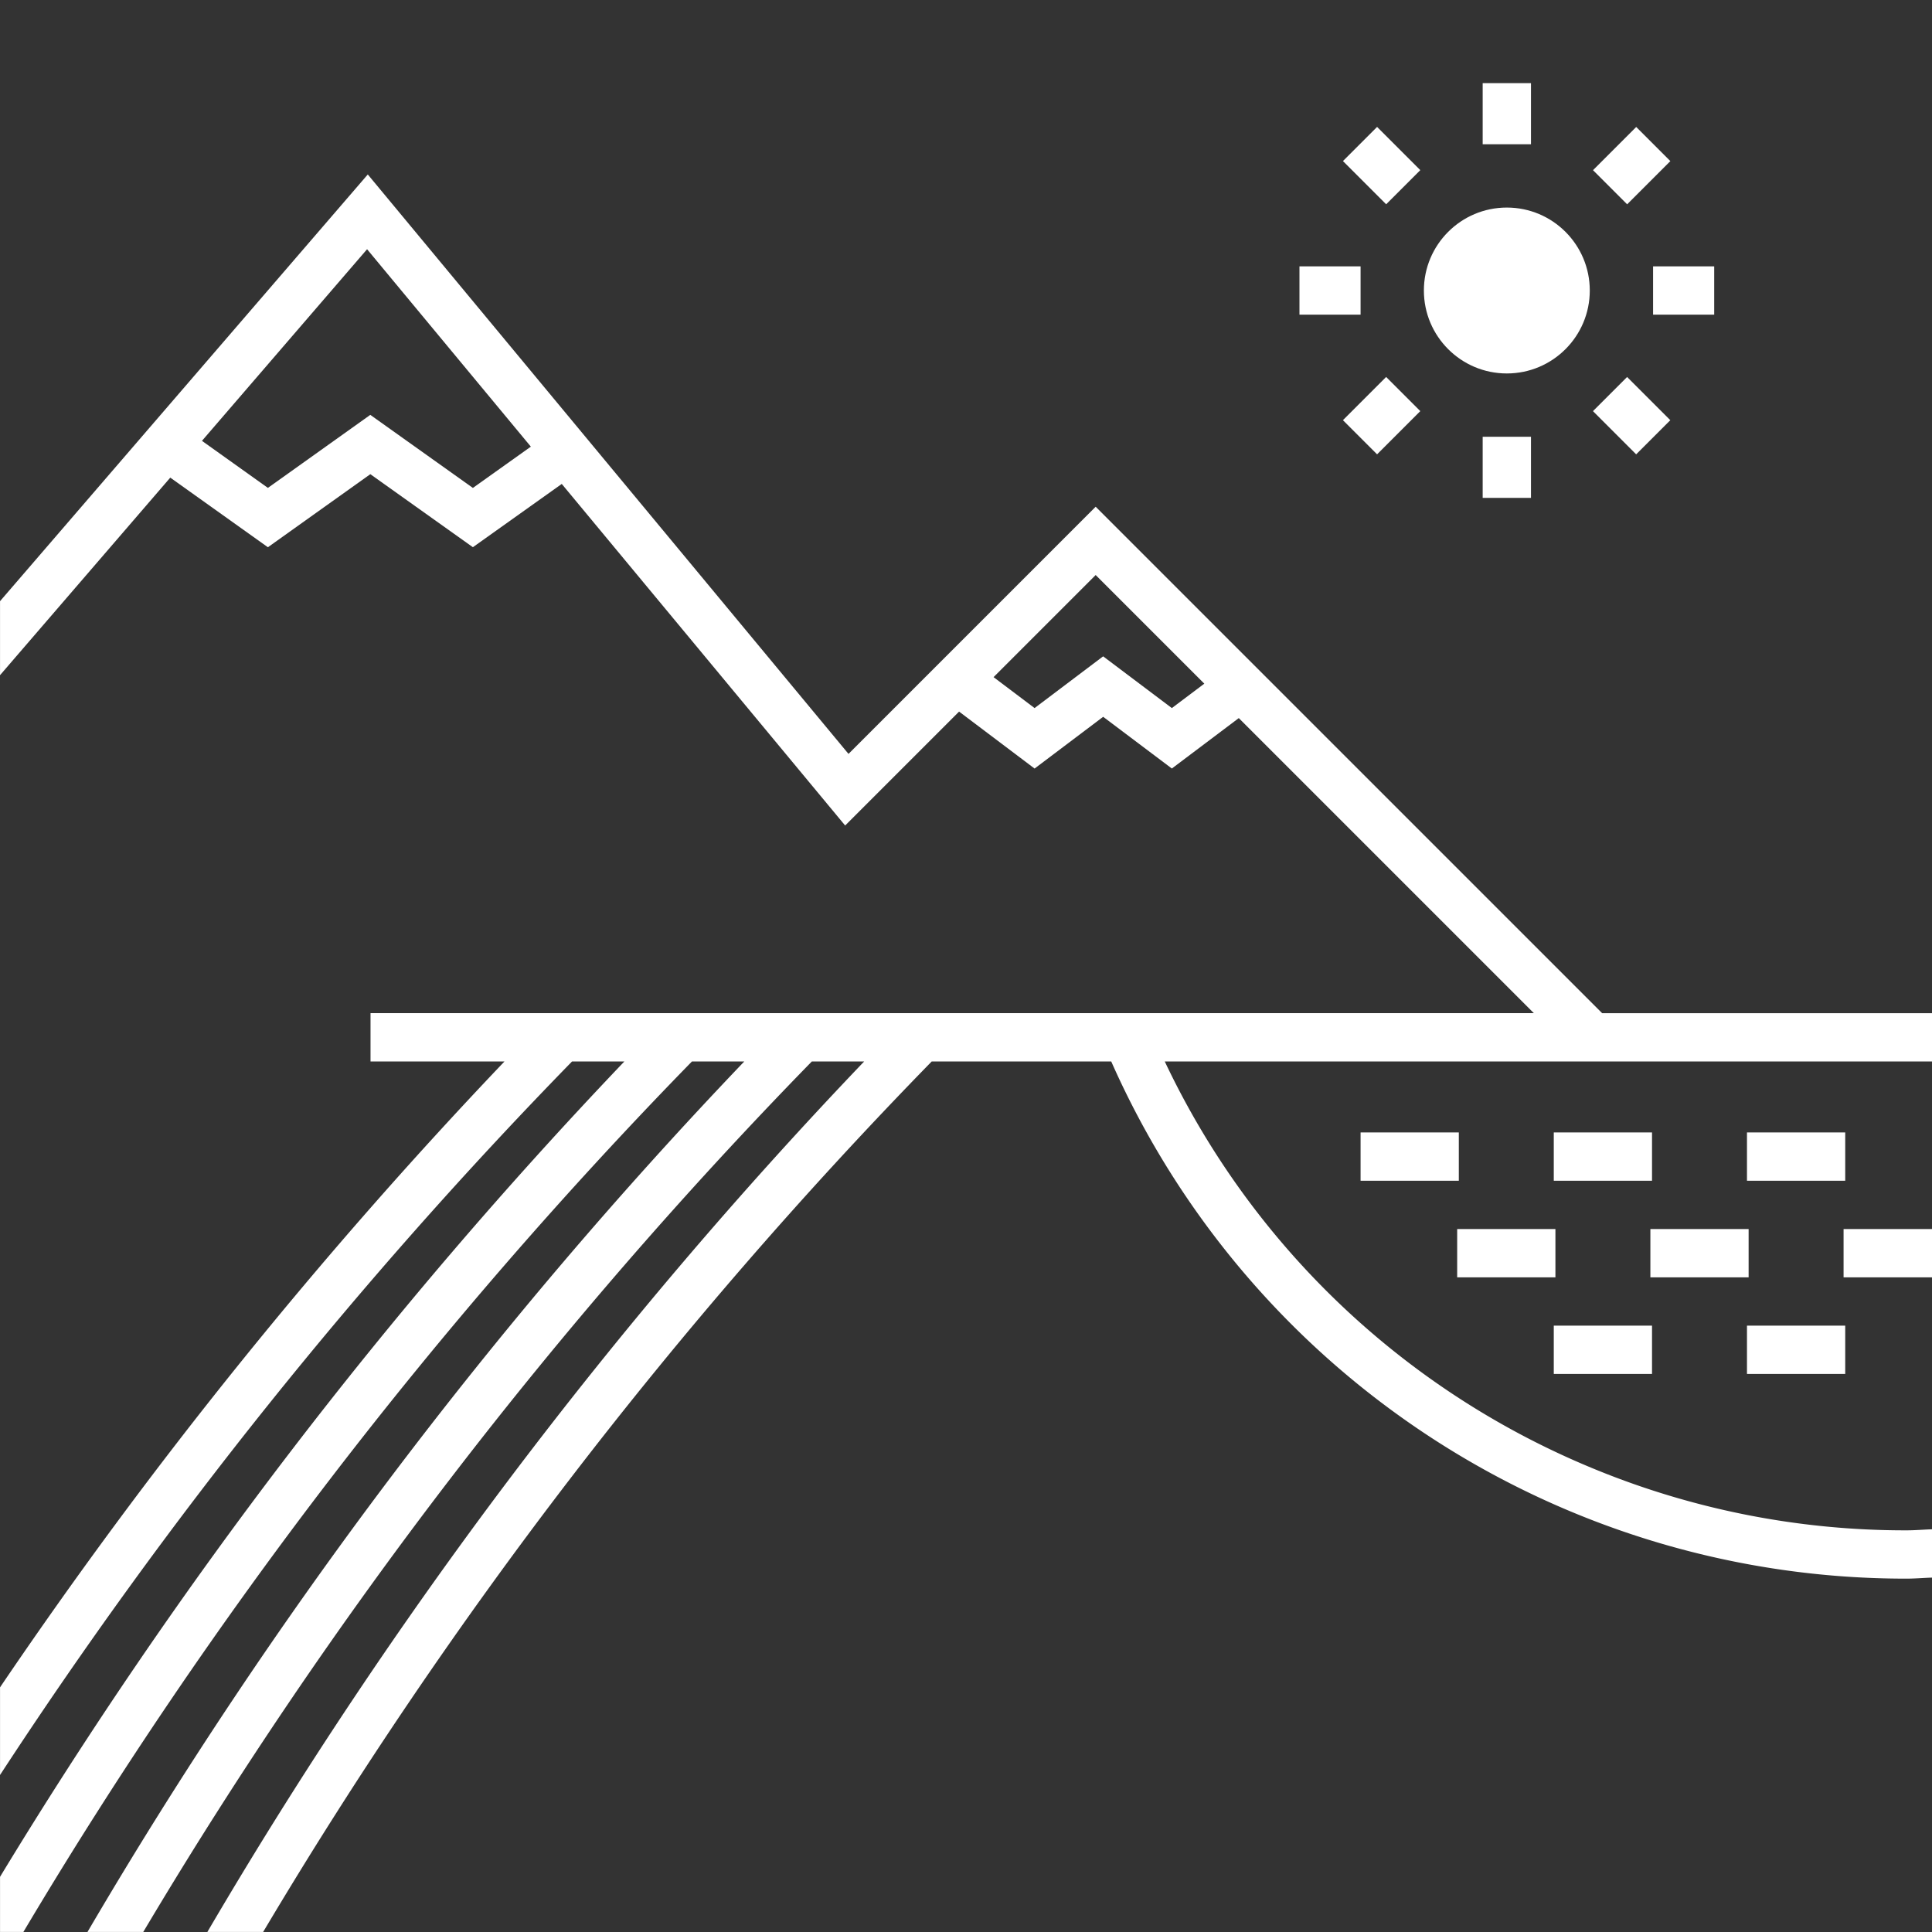
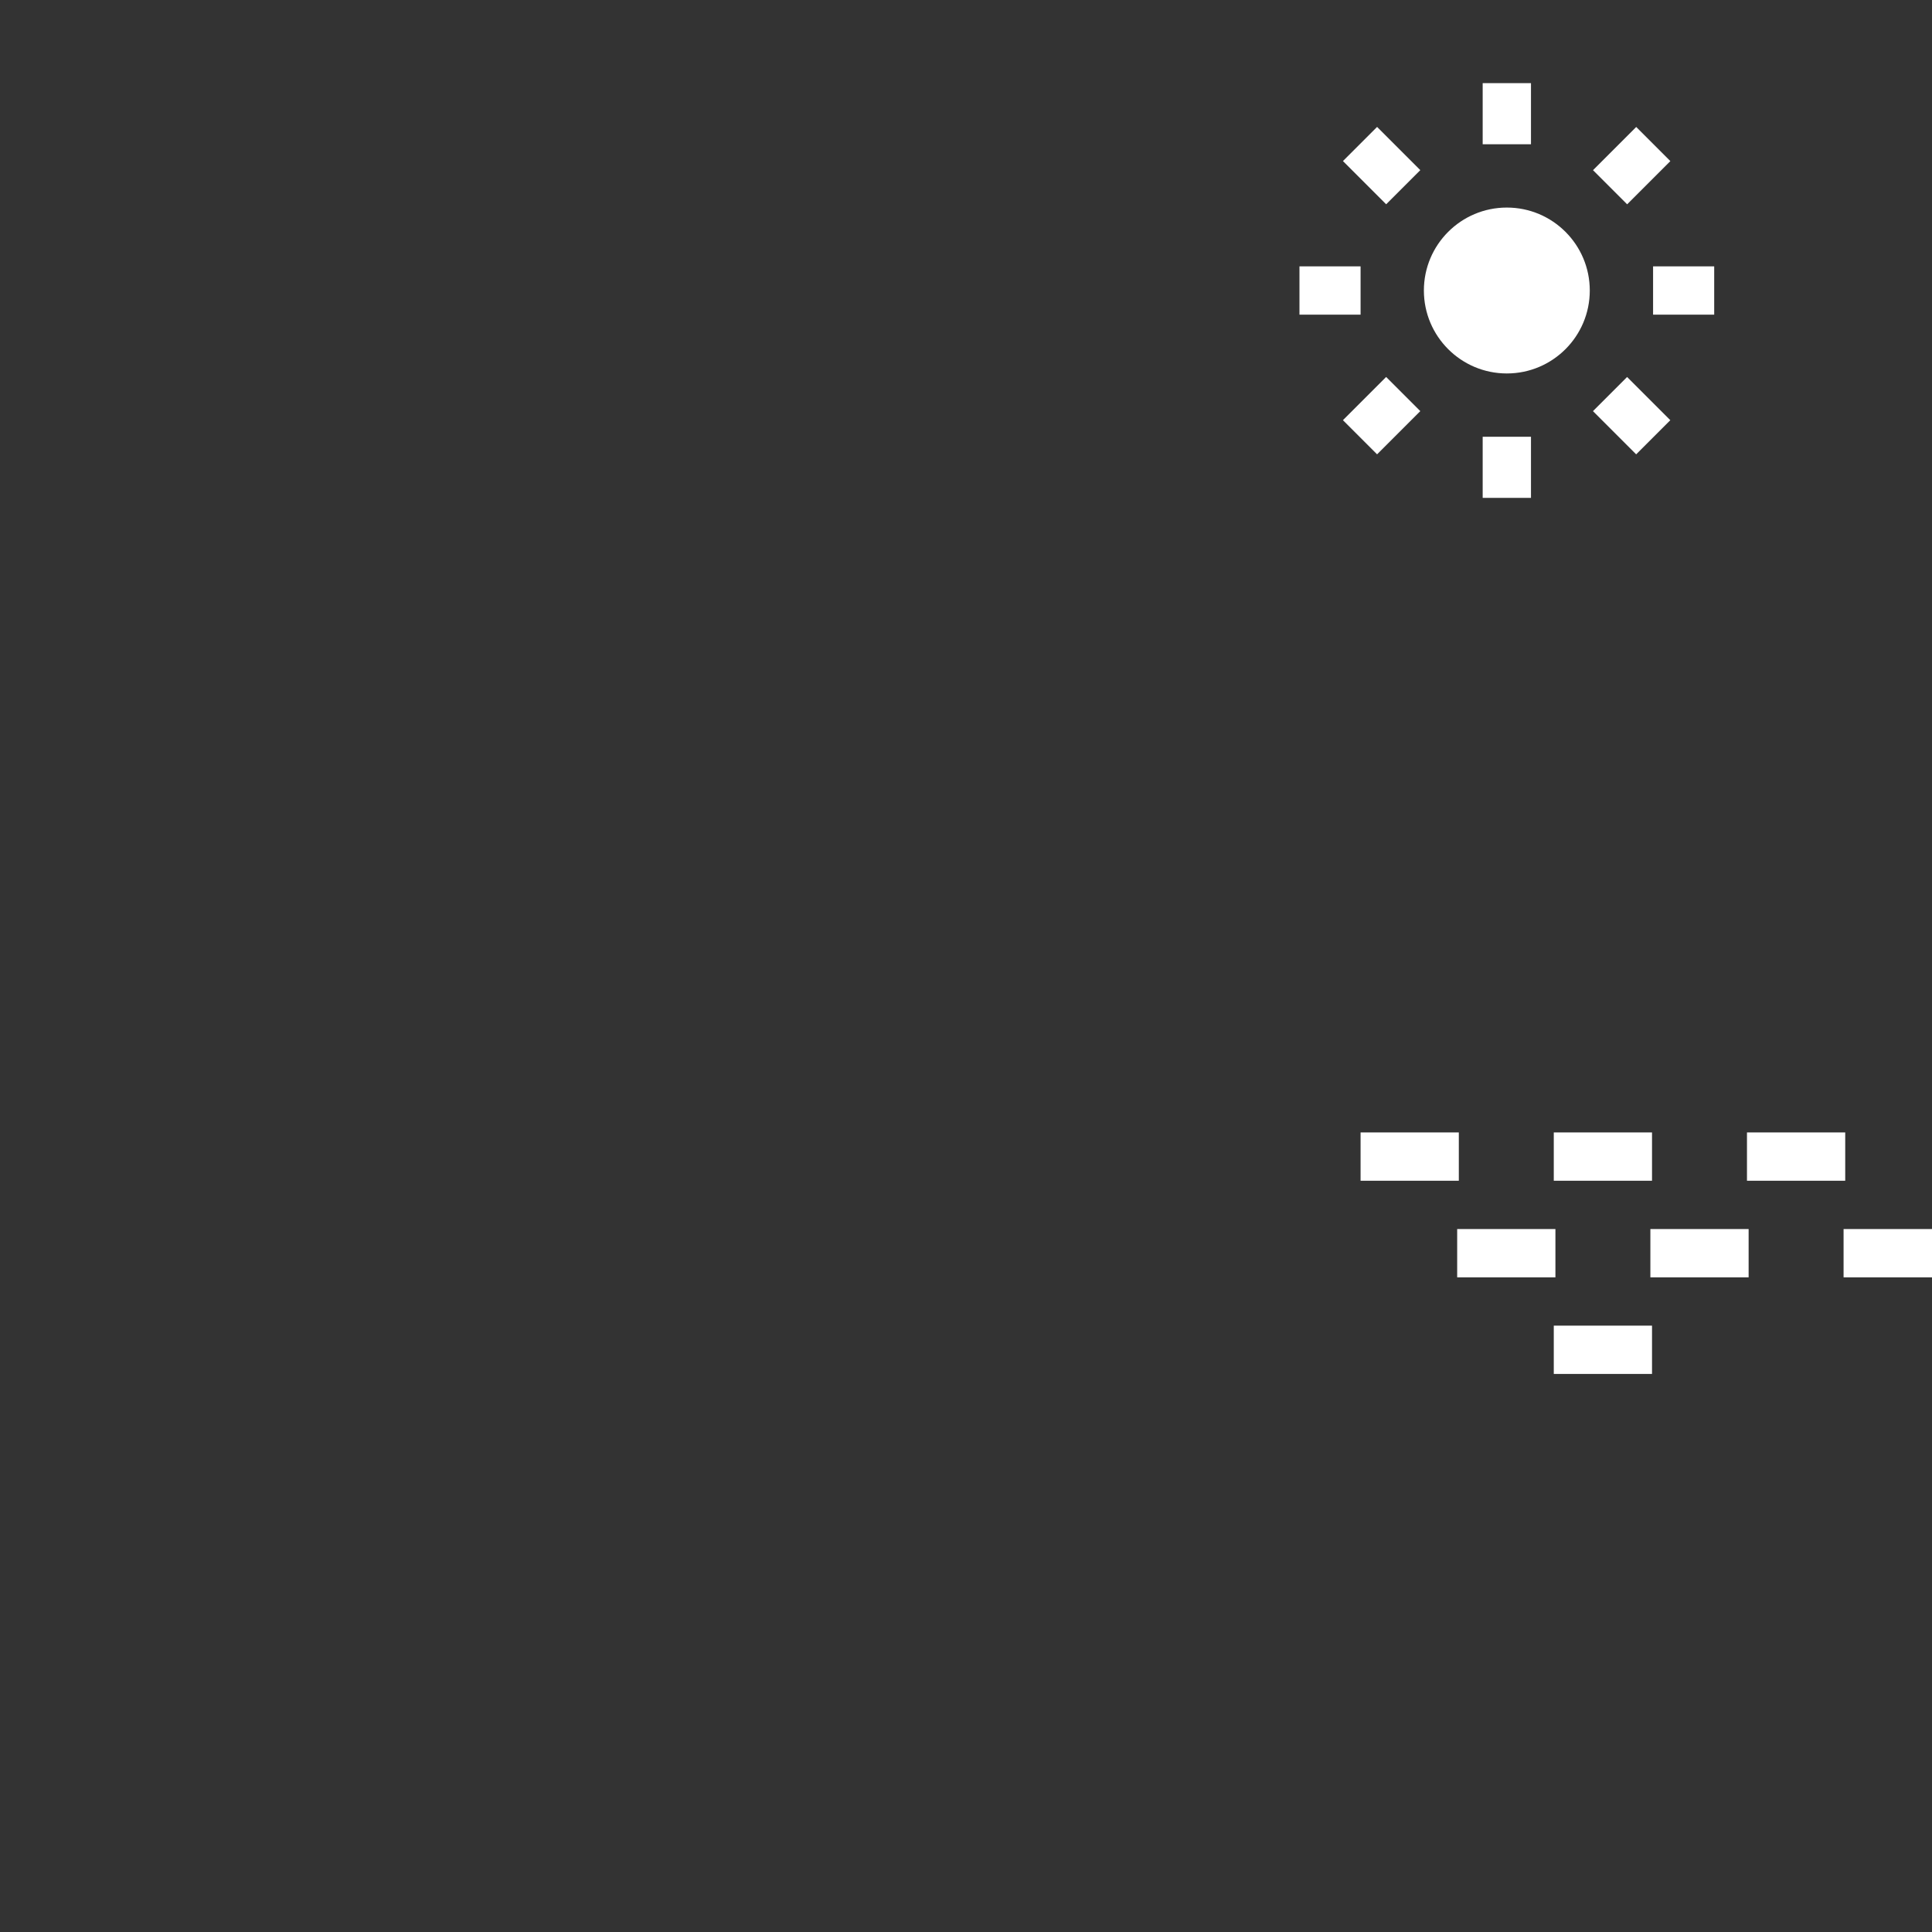
<svg xmlns="http://www.w3.org/2000/svg" width="60px" height="60px" viewBox="0 0 60 60">
  <rect x="0" y="0" width="60" height="60" fill="#333333" stroke="none" />
  <path d="m17.765 32.965a146.088 146.088 0 0 0 -17.765 22.16v3.162a147.4 147.4 0 0 1 19.39-25.323z" fill="none" />
  <path d="m21.489 32.965a144.107 144.107 0 0 0 -20.764 27.035h1.992a145.746 145.746 0 0 1 20.398-27.035z" fill="none" />
  <path d="m11.505 32.965v-1.5h36.128l-9.163-9.163-2.079 1.566-2.133-1.606-2.13 1.607-2.345-1.769-3.538 3.538-8.801-10.608-2.76 1.965-3.185-2.268-3.181 2.269-3.032-2.162-5.287 6.135v31.435a150.49 150.49 0 0 1 15.667-19.438z" fill="none" />
  <path d="m26.35 23.413 7.676-7.676 15.729 15.729h10.245v-31.465h-60v18.669l11.421-13.252zm16.422-9.306-1.061-1.061 1.342-1.342 1.061 1.061zm4.774 1.356h-1.5v-1.898h1.5zm5.69-5.69h-1.898v-1.5h1.898zm-2.417-5.834 1.061 1.061-1.342 1.342-1.061-1.061zm-.282 7.766 1.342 1.342-1.061 1.061-1.342-1.342zm-4.492-9.122h1.5v1.898h-1.5zm.75 3.864a2.576 2.576 0 1 1 -2.576 2.576 2.576 2.576 0 0 1 2.576-2.576zm-4.024-2.508 1.342 1.342-1.061 1.061-1.342-1.342zm-2.416 4.335h1.898v1.5h-1.898z" fill="none" />
  <path d="m25.212 32.965a144.107 144.107 0 0 0 -20.764 27.035h1.992a145.746 145.746 0 0 1 20.398-27.035z" fill="none" />
  <path d="m30.855 21.028 1.274.962 2.129-1.607 2.134 1.607 1.008-.759-3.374-3.374z" fill="none" />
  <path d="m48.684 46.901a26.999 26.999 0 0 1 -14.174-13.936h-5.574a144.108 144.108 0 0 0 -20.764 27.035h51.828v-11.005c-.263.008-.526.032-.789.032a26.884 26.884 0 0 1 -10.528-2.125z" fill="none" />
-   <path d="m36.172 32.965a25.447 25.447 0 0 0 23.039 14.562c.263 0 .525-.024.789-.032v-7.826h-2.746v-1.5h2.746v-5.204zm12.082 2.204h3.051v1.5h-3.051zm6.051 3v1.5h-3.051v-1.5zm-12.051-3h3.051v1.5h-3.051zm3 3h3.051v1.5h-3.051zm6.051 4.5h-3.051v-1.5h3.051zm6-1.5v1.5h-3.051v-1.5zm-3.051-4.5v-1.5h3.051v1.5z" fill="none" />
  <path d="m6.271 13.691 2.048 1.461 3.181-2.267 3.186 2.268 1.8-1.281-5.087-6.131z" fill="none" />
  <g fill="#fff">
-     <path d="m49.268 45.519a25.404 25.404 0 0 1 -13.095-12.554h23.828v-1.5h-10.245l-15.729-15.728-7.676 7.676-14.929-17.995-11.421 13.252v2.298l5.287-6.135 3.032 2.162 3.181-2.269 3.185 2.268 2.76-1.965 8.801 10.608 3.538-3.538 2.345 1.769 2.13-1.607 2.133 1.606 2.079-1.566 9.163 9.163h-36.128v1.5h4.161a150.49 150.49 0 0 0 -15.667 19.438v2.722a146.088 146.088 0 0 1 17.765-22.16h1.625a147.4 147.4 0 0 0 -19.39 25.323v1.712h.725a144.107 144.107 0 0 1 20.764-27.035h1.625a145.746 145.746 0 0 0 -20.398 27.035h1.732a144.107 144.107 0 0 1 20.764-27.035h1.625a145.746 145.746 0 0 0 -20.398 27.035h1.732a144.108 144.108 0 0 1 20.764-27.035h5.574a26.976 26.976 0 0 0 24.702 16.062c.263 0 .525-.024.789-.032v-1.5c-.263.008-.526.032-.789.032a25.386 25.386 0 0 1 -9.944-2.007zm-34.582-30.366-3.186-2.269-3.18 2.268-2.048-1.461 5.128-5.951 5.086 6.131zm21.707 6.837-2.134-1.607-2.129 1.607-1.274-.961 3.171-3.171 3.374 3.374z" />
    <circle cx="46.796" cy="9.022" r="2.576" />
    <path d="m46.046 2.582h1.5v1.898h-1.5z" />
    <path d="m46.046 13.564h1.5v1.898h-1.5z" />
    <path d="m42.163 4.19h1.5v1.898h-1.5z" transform="matrix(.707 -.707 .707 .707 8.935 31.849)" />
    <path d="m49.929 11.956h1.5v1.898h-1.5z" transform="matrix(.707 -.707 .707 .707 5.718 39.615)" />
    <path d="m40.356 8.272h1.898v1.5h-1.898z" />
    <path d="m51.338 8.272h1.898v1.5h-1.898z" />
    <path d="m41.964 12.155h1.898v1.5h-1.898z" transform="matrix(.707 -.707 .707 .707 3.444 34.124)" />
    <path d="m49.73 4.389h1.898v1.5h-1.898z" transform="matrix(.707 -.707 .707 .707 11.21 37.341)" />
    <path d="m48.254 41.169h3.051v1.5h-3.051z" />
    <path d="m42.254 35.169h3.051v1.5h-3.051z" />
    <path d="m48.254 35.169h3.051v1.5h-3.051z" />
    <path d="m54.254 35.169h3.051v1.5h-3.051z" />
    <path d="m45.254 38.169h3.051v1.5h-3.051z" />
    <path d="m51.254 38.169h3.051v1.5h-3.051z" />
    <path d="m57.254 38.169h2.746v1.5h-2.746z" />
-     <path d="m54.254 41.169h3.051v1.5h-3.051z" />
  </g>
</svg>